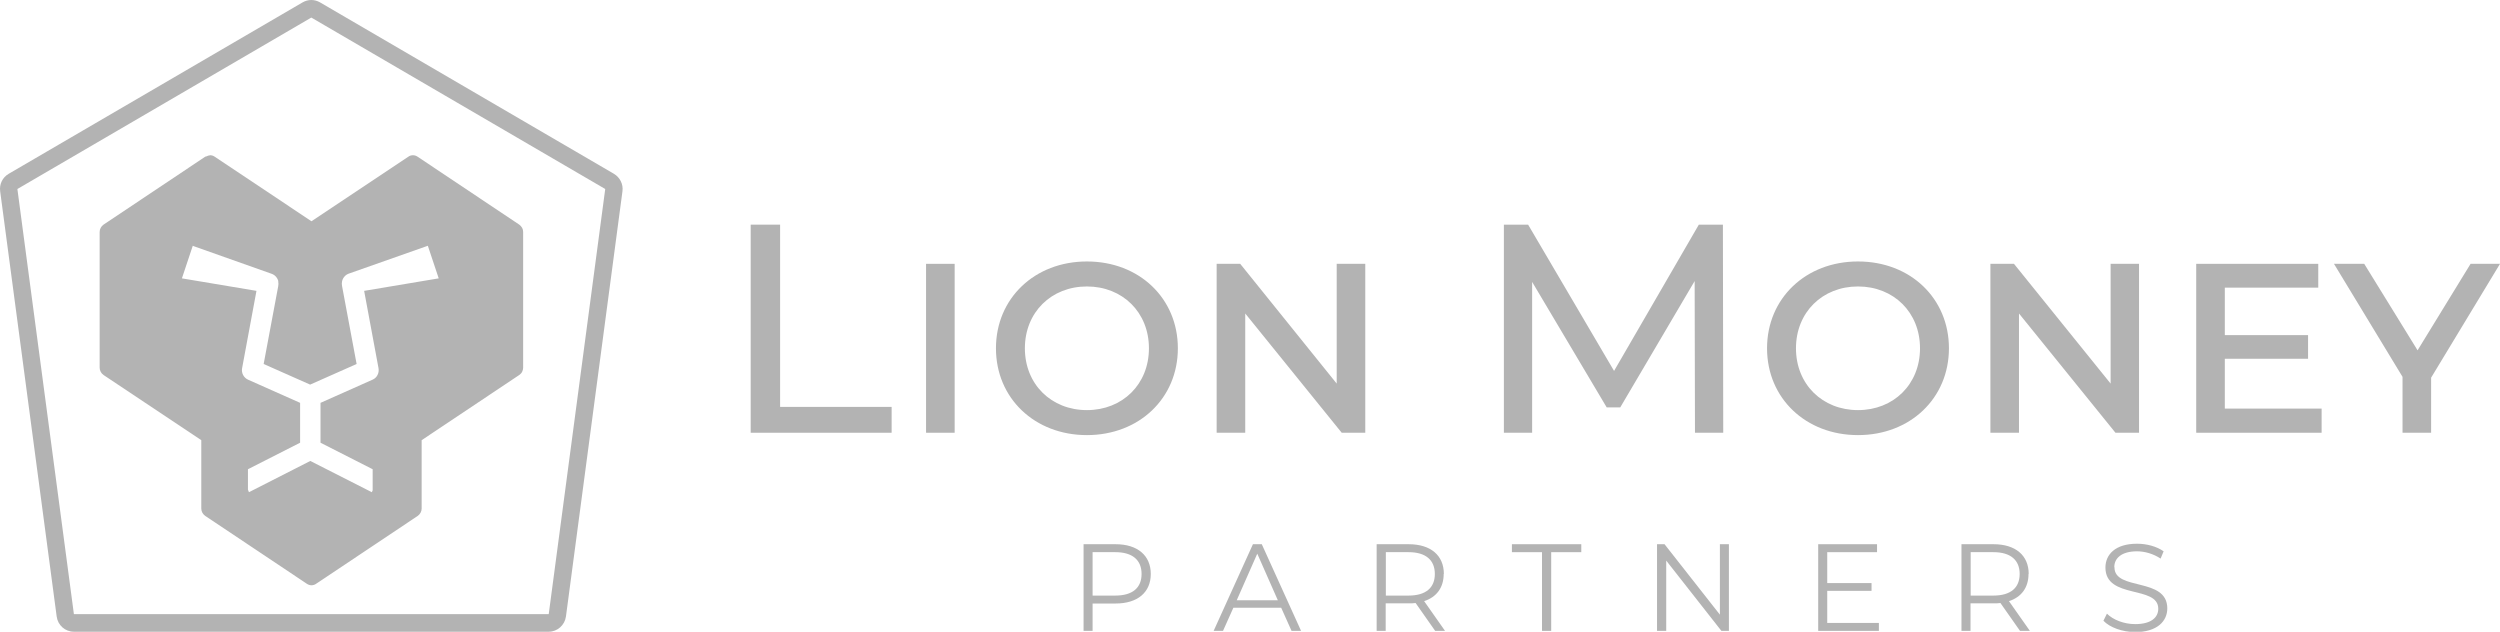
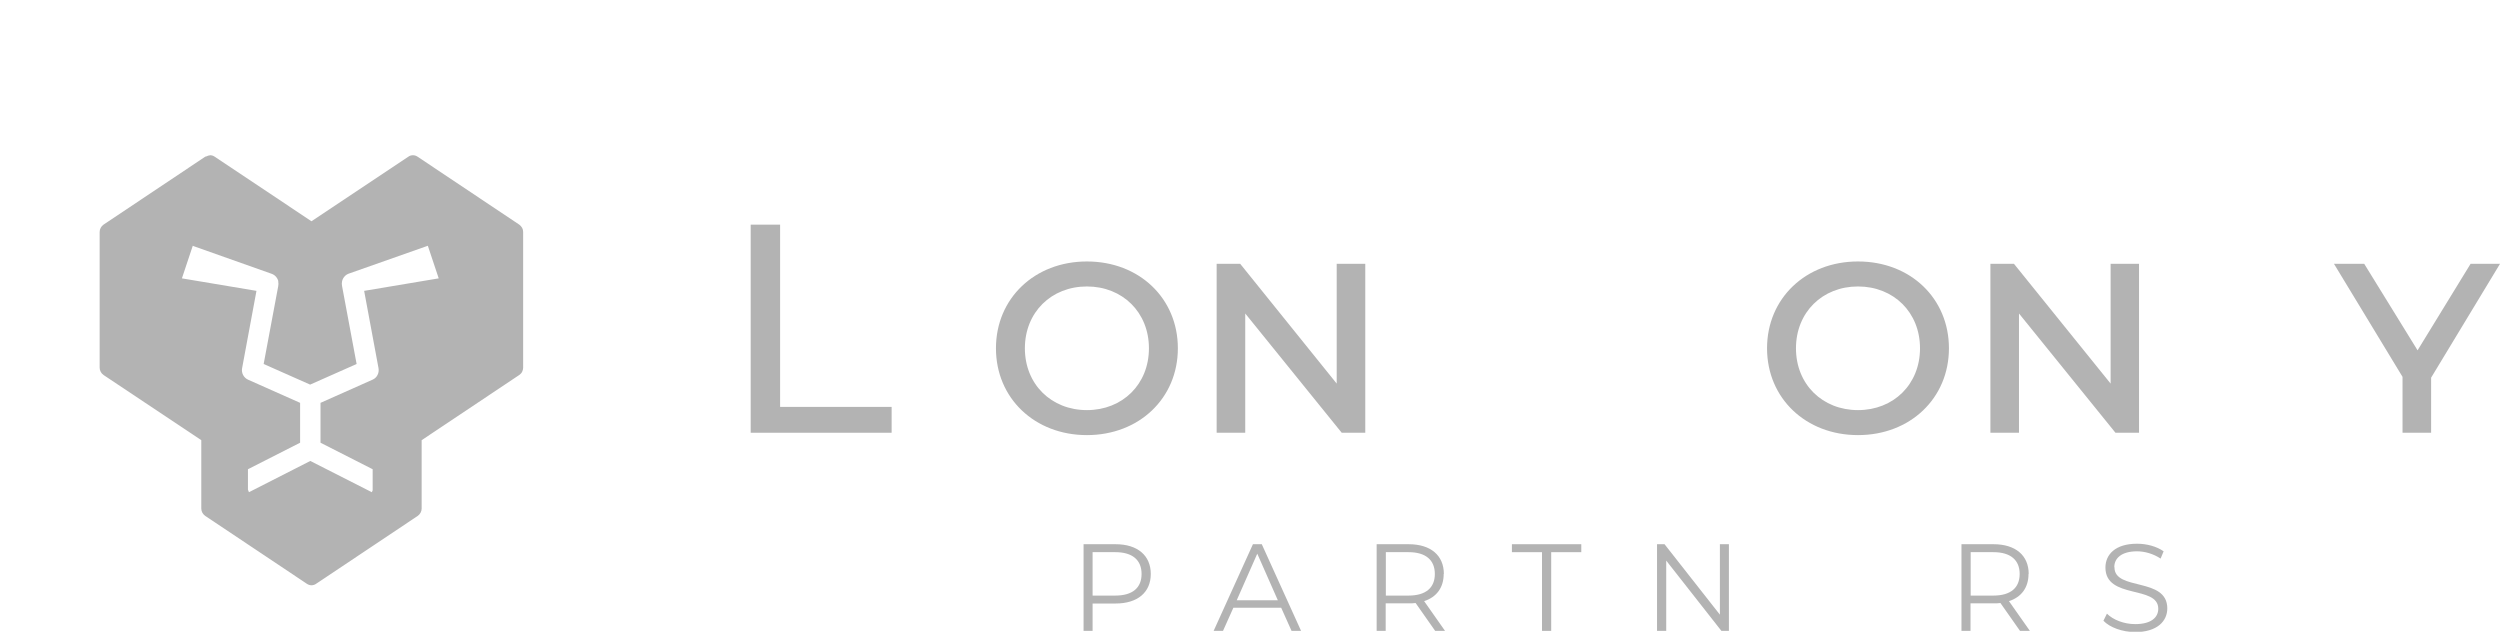
<svg xmlns="http://www.w3.org/2000/svg" width="186" height="47" viewBox="0 0 186 47" fill="none">
  <g clip-path="url(#clip0_6074_5967)">
    <path d="M15.611 11.561C15.524 11.561 15.437 11.599 15.35 11.637C15.325 11.649 15.287 11.637 15.263 11.662L7.7 16.714C7.526 16.84 7.414 17.041 7.414 17.254V27.358C7.414 27.572 7.526 27.773 7.7 27.898L14.976 32.749V37.839C14.976 38.052 15.088 38.253 15.263 38.379L22.826 43.431C22.937 43.506 23.049 43.544 23.174 43.544C23.298 43.544 23.422 43.506 23.522 43.431L31.085 38.379C31.259 38.253 31.371 38.052 31.371 37.839V32.749L38.635 27.898C38.722 27.835 38.797 27.76 38.847 27.66C38.897 27.559 38.922 27.459 38.922 27.358V17.254C38.922 17.141 38.897 17.041 38.847 16.953C38.797 16.865 38.722 16.777 38.635 16.714L31.073 11.662C30.961 11.586 30.849 11.549 30.724 11.549C30.6 11.549 30.475 11.586 30.376 11.662L23.174 16.462L15.959 11.649C15.847 11.574 15.735 11.549 15.611 11.549V11.561ZM20.698 20.936C20.723 21.062 20.723 21.188 20.698 21.301L19.616 27.081L23.074 28.615L26.532 27.081L25.45 21.288C25.425 21.175 25.425 21.049 25.45 20.924C25.512 20.66 25.699 20.446 25.948 20.358L31.831 18.285L32.64 20.71L27.092 21.64L28.162 27.396C28.224 27.747 28.05 28.112 27.714 28.25L23.846 29.972V32.938L27.726 34.911V36.481L27.664 36.62L27.54 36.557L23.087 34.295L18.522 36.62L18.447 36.431V34.911L18.522 34.873L22.328 32.938V29.972L18.459 28.25C18.123 28.099 17.949 27.747 18.012 27.396L19.081 21.64L13.534 20.71L14.342 18.285L14.466 18.335L20.213 20.371C20.462 20.459 20.649 20.672 20.711 20.936H20.698Z" fill="#B3B3B3" />
-     <path d="M45.676 12.931L23.808 0.176C23.609 0.063 23.385 0 23.162 0C22.938 0 22.714 0.063 22.515 0.176L0.647 12.931C0.187 13.195 -0.062 13.71 0.013 14.238L4.217 45.869C4.304 46.523 4.851 47 5.498 47H40.825C41.472 47 42.019 46.51 42.106 45.869L46.31 14.238C46.385 13.71 46.124 13.195 45.676 12.931ZM40.825 45.693H5.498L1.294 14.062L23.162 1.307L45.029 14.062L40.825 45.693Z" fill="#B3B3B3" />
    <path d="M58.04 16.714H55.851V32.196H66.337V30.273H58.04V16.714Z" fill="#B3B3B3" />
-     <path d="M71.026 19.629H68.899V32.196H71.026V19.629Z" fill="#B3B3B3" />
    <path d="M80.866 19.453C76.985 19.453 74.099 22.193 74.099 25.913C74.099 29.633 76.985 32.372 80.866 32.372C84.747 32.372 87.633 29.633 87.633 25.913C87.633 22.193 84.759 19.453 80.866 19.453ZM80.866 30.512C78.216 30.512 76.251 28.59 76.251 25.913C76.251 23.236 78.216 21.313 80.866 21.313C83.515 21.313 85.481 23.236 85.481 25.913C85.481 28.59 83.515 30.512 80.866 30.512Z" fill="#B3B3B3" />
    <path d="M101.577 19.629H99.45V28.539L92.272 19.629H90.519V32.196H92.646V23.324L99.823 32.196H101.577V19.629Z" fill="#B3B3B3" />
-     <path d="M126.393 16.714L120.086 27.597L113.692 16.714H111.889V32.196H113.991V20.974L119.539 30.311H120.546L126.082 20.911L126.106 32.196H128.209L128.184 16.714H126.393Z" fill="#B3B3B3" />
    <path d="M138.235 19.453C134.354 19.453 131.468 22.193 131.468 25.913C131.468 29.633 134.354 32.372 138.235 32.372C142.116 32.372 145.001 29.633 145.001 25.913C145.001 22.193 142.128 19.453 138.235 19.453ZM138.235 30.512C135.585 30.512 133.62 28.59 133.62 25.913C133.62 23.236 135.585 21.313 138.235 21.313C140.884 21.313 142.849 23.236 142.849 25.913C142.849 28.59 140.884 30.512 138.235 30.512Z" fill="#B3B3B3" />
    <path d="M159.144 32.196V19.629H157.03V28.539L149.84 19.629H148.086V32.196H150.213V23.324L157.39 32.196H159.144Z" fill="#B3B3B3" />
-     <path d="M165.526 26.692H171.72V24.933H165.526V21.401H172.479V19.629H163.398V32.196H172.728V30.399H165.526V26.692Z" fill="#B3B3B3" />
    <path d="M183.811 19.629L179.867 26.064L175.899 19.629H173.648L178.748 28.037V32.196H180.875V28.099L186 19.629H183.811Z" fill="#B3B3B3" />
    <path d="M83.005 40.49H80.617V46.937H81.289V44.901H83.005C84.635 44.901 85.618 44.072 85.618 42.702C85.618 41.332 84.635 40.49 83.005 40.49ZM82.981 44.311H81.289V41.081H82.981C84.262 41.081 84.933 41.672 84.933 42.702C84.933 43.733 84.262 44.311 82.981 44.311Z" fill="#B3B3B3" />
    <path d="M93.218 40.49L90.295 46.937H90.992L91.763 45.215H95.32L96.091 46.937H96.8L93.877 40.49H93.206H93.218ZM92.011 44.662L93.541 41.194L95.072 44.662H92.011Z" fill="#B3B3B3" />
    <path d="M107.423 42.702C107.423 41.32 106.441 40.49 104.811 40.49H102.423V46.937H103.095V44.889H104.811C104.998 44.889 105.159 44.889 105.321 44.864L106.776 46.937H107.51L105.956 44.725C106.888 44.424 107.411 43.707 107.411 42.702H107.423ZM104.799 44.311H103.107V41.081H104.799C106.08 41.081 106.752 41.672 106.752 42.702C106.752 43.733 106.08 44.311 104.799 44.311Z" fill="#B3B3B3" />
    <path d="M112.486 41.081H114.725V46.937H115.409V41.081H117.648V40.49H112.486V41.081Z" fill="#B3B3B3" />
    <path d="M127.96 45.731L123.842 40.49H123.283V46.937H123.967V41.709L128.072 46.937H128.631V40.49H127.96V45.731Z" fill="#B3B3B3" />
-     <path d="M135.946 43.959H139.242V43.381H135.946V41.081H139.652V40.49H135.274V46.937H139.789V46.346H135.946V43.959Z" fill="#B3B3B3" />
    <path d="M150.935 42.702C150.935 41.32 149.952 40.49 148.322 40.49H145.934V46.937H146.606V44.889H148.322C148.509 44.889 148.671 44.889 148.832 44.864L150.288 46.937H151.022L149.467 44.725C150.4 44.424 150.922 43.707 150.922 42.702H150.935ZM148.31 44.311H146.618V41.081H148.31C149.591 41.081 150.263 41.672 150.263 42.702C150.263 43.733 149.591 44.311 148.31 44.311Z" fill="#B3B3B3" />
    <path d="M157.304 42.187C157.304 41.546 157.826 41.018 158.995 41.018C159.555 41.018 160.202 41.194 160.749 41.559L160.973 41.018C160.463 40.654 159.717 40.453 158.995 40.453C157.366 40.453 156.644 41.27 156.644 42.225C156.644 44.612 160.575 43.519 160.575 45.291C160.575 45.932 160.053 46.434 158.859 46.434C158.013 46.434 157.204 46.108 156.756 45.655L156.495 46.183C156.968 46.686 157.913 47.025 158.871 47.025C160.5 47.025 161.247 46.208 161.247 45.266C161.247 42.916 157.316 43.984 157.316 42.212L157.304 42.187Z" fill="#B3B3B3" />
  </g>
  <defs>
    <clipPath id="clip0_6074_5967">
      <rect width="186" height="47" fill="white" />
    </clipPath>
  </defs>
</svg>